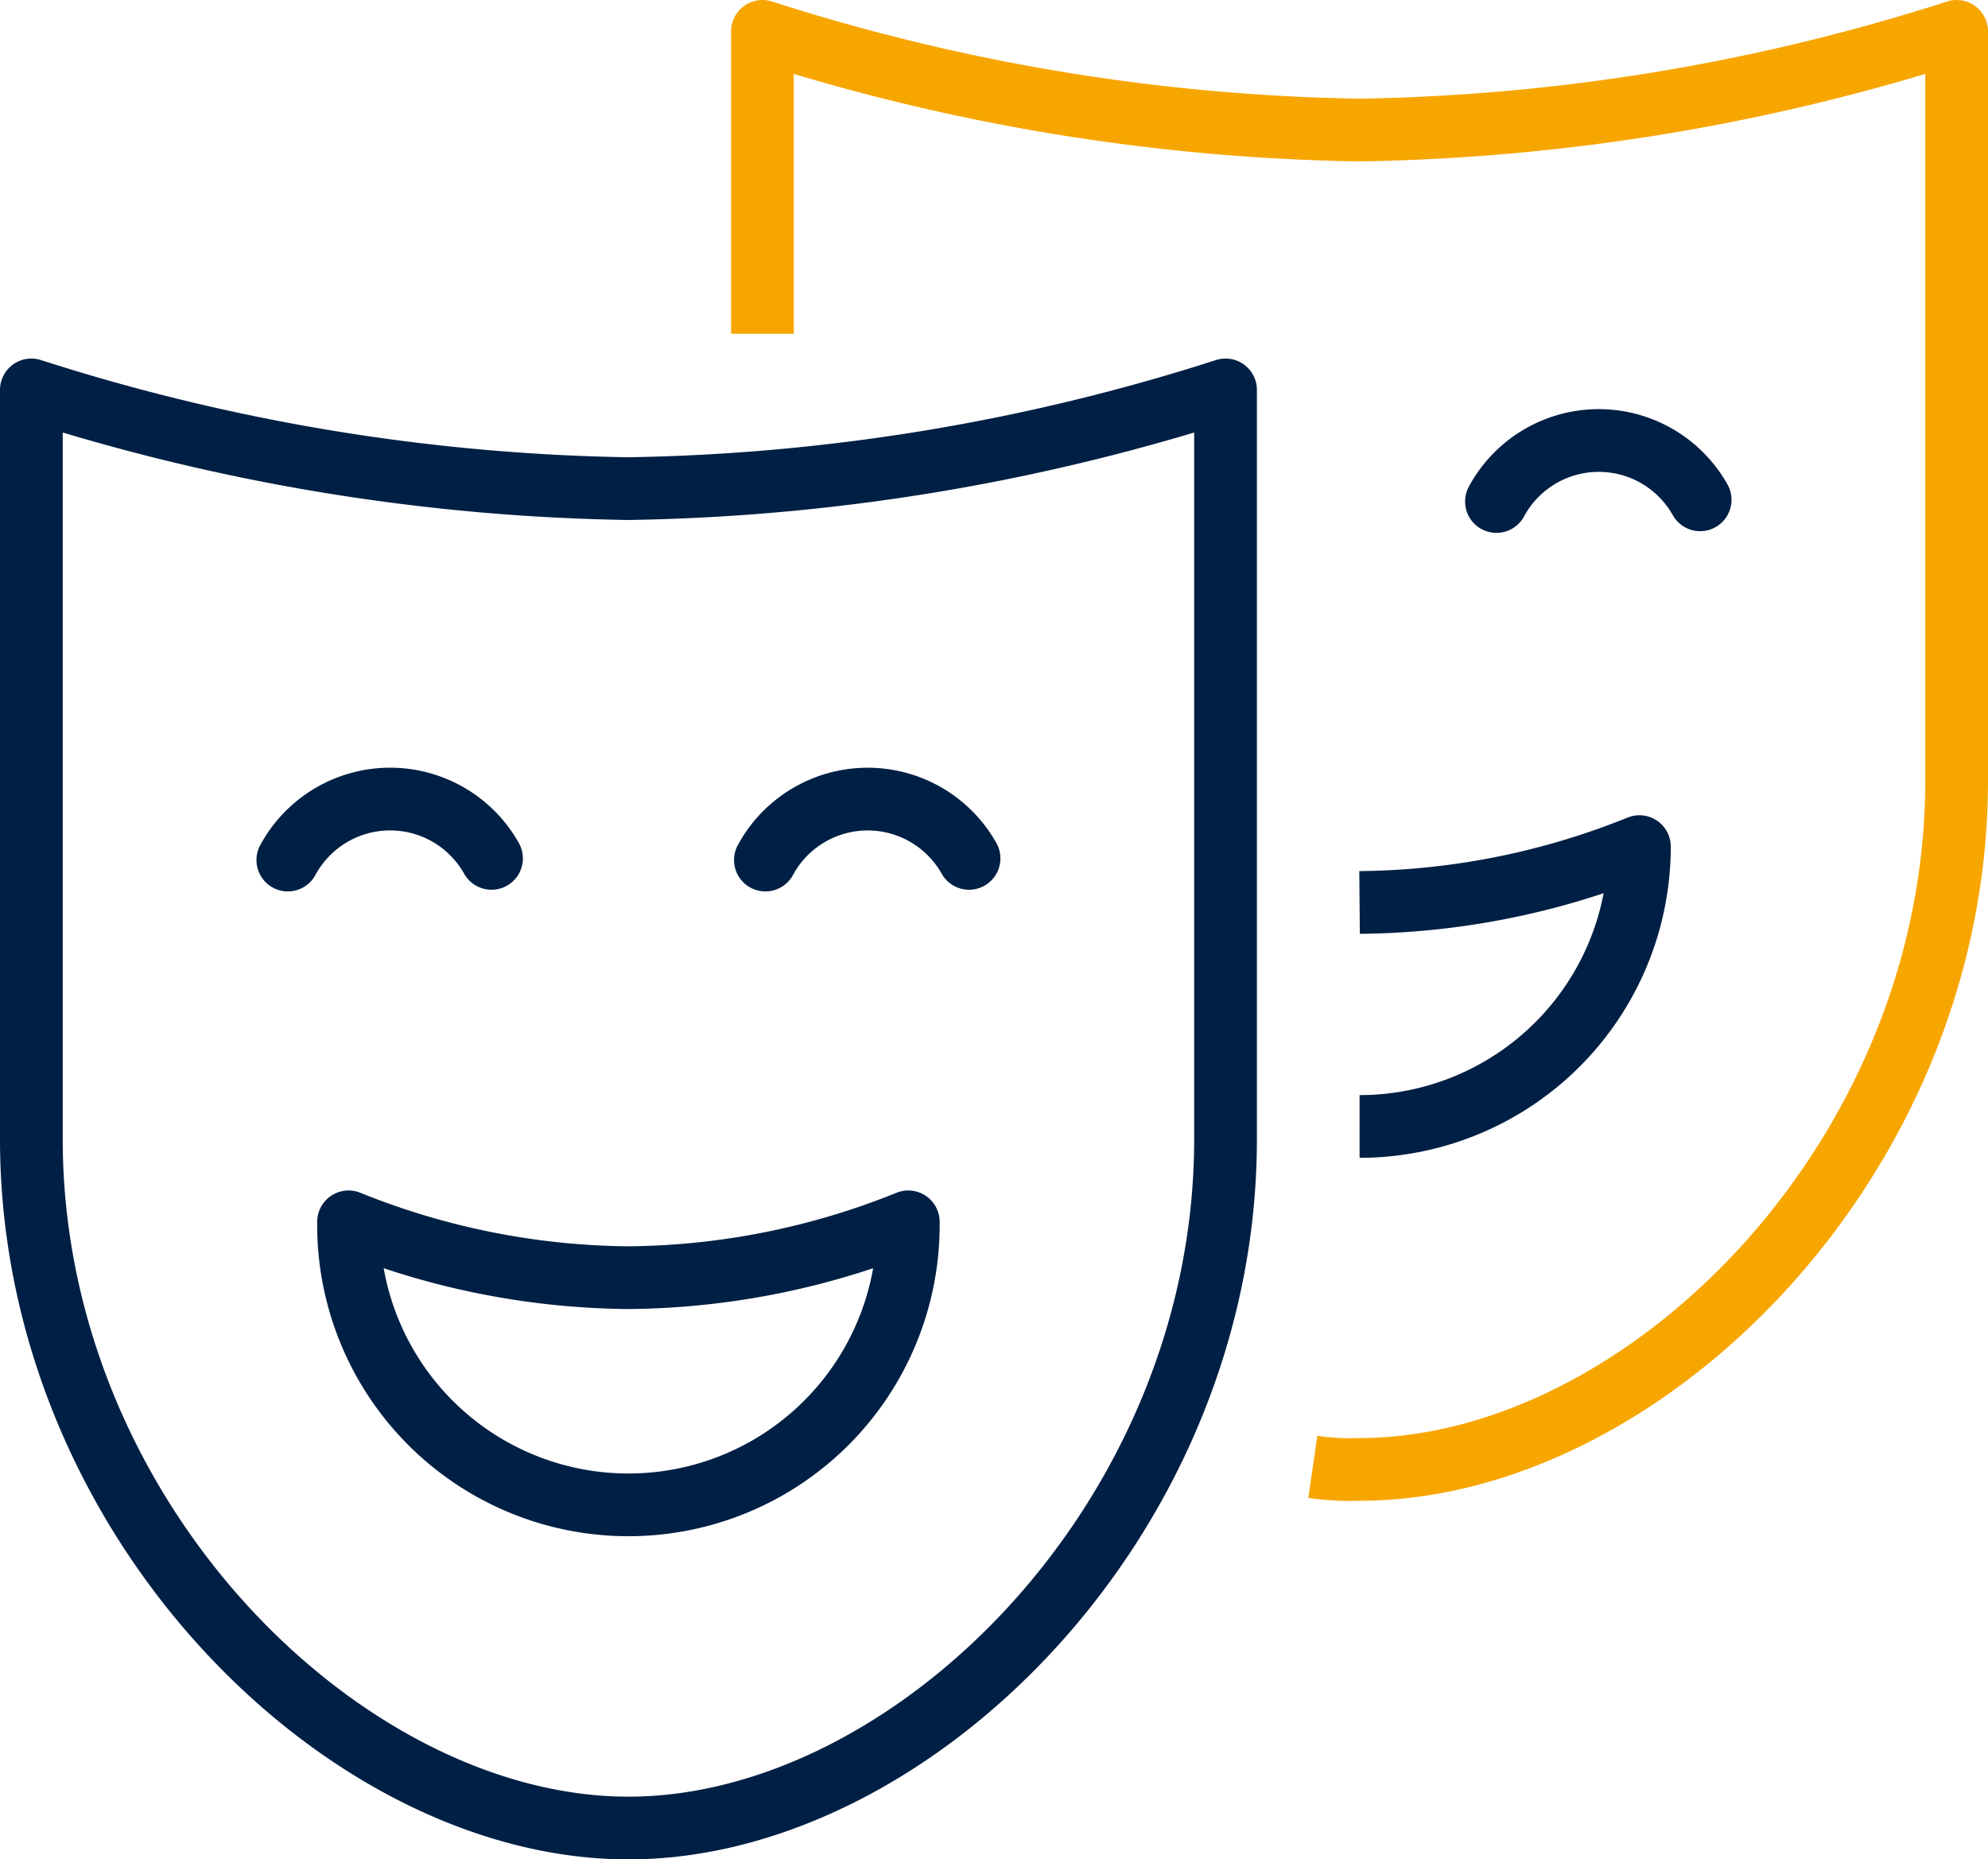
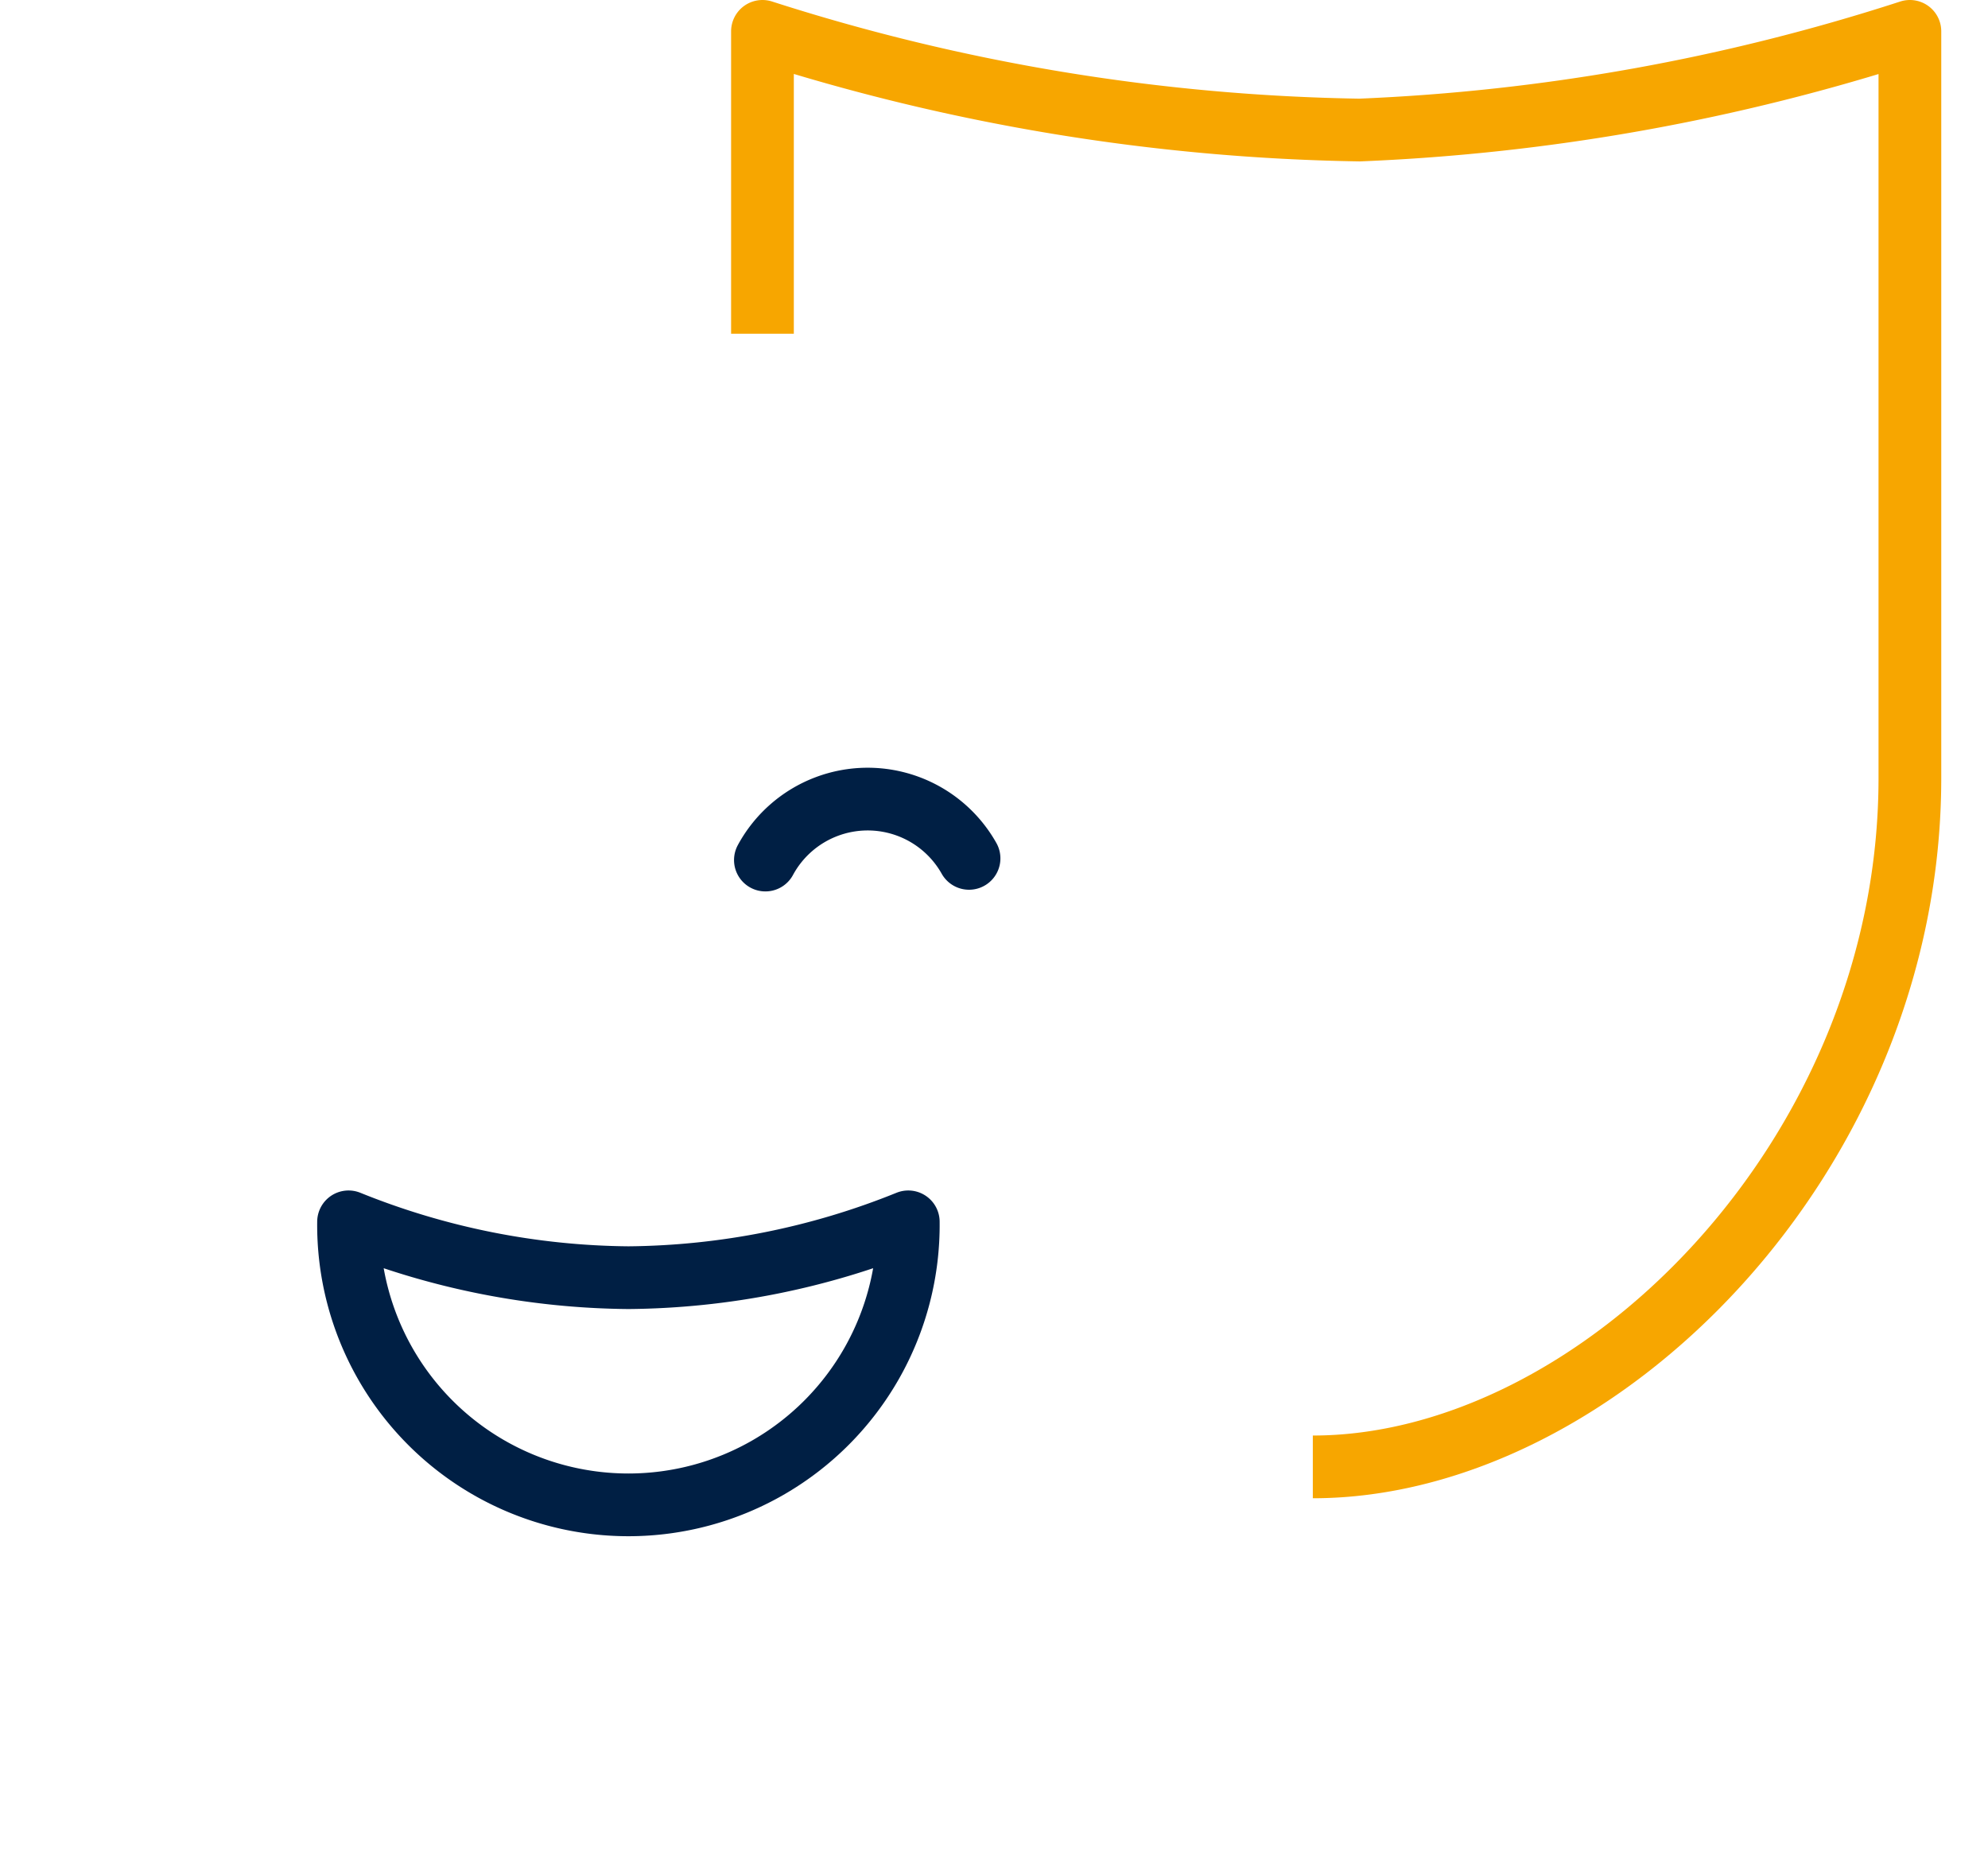
<svg xmlns="http://www.w3.org/2000/svg" viewBox="0 0 55.461 51.877">
  <g id="Calque_2" data-name="Calque 2">
    <g id="Pictos">
      <g id="picto-happy">
-         <path d="M17.533,13.633A57.335,57.335,0,0,1,.875,10.879V31.782c0,10.571,8.729,19.221,16.658,19.221s16.657-8.649,16.657-19.221V10.879A57.333,57.333,0,0,1,17.533,13.633Z" fill="none" stroke="#001f44" stroke-linecap="round" stroke-linejoin="round" stroke-width="1.75" />
        <path d="M25.339,34.09a7.808,7.808,0,1,1-15.615,0,21.282,21.282,0,0,0,7.809,1.558A21.272,21.272,0,0,0,25.339,34.09Z" fill="none" stroke="#001f44" stroke-linecap="round" stroke-linejoin="round" stroke-width="1.75" />
-         <path d="M8.03,23.996a3.244,3.244,0,0,1,5.682-.047" fill="none" stroke="#001f44" stroke-linecap="round" stroke-linejoin="round" stroke-width="1.75" />
        <path d="M21.353,23.996a3.244,3.244,0,0,1,5.681-.047" fill="none" stroke="#001f44" stroke-linecap="round" stroke-linejoin="round" stroke-width="1.75" />
-         <path d="M36.625,40.927a7.244,7.244,0,0,0,1.304.07c7.928,0,16.657-8.649,16.657-19.22V.875A57.335,57.335,0,0,1,37.929,3.628,57.329,57.329,0,0,1,21.271.875V9.312" fill="none" stroke="#f7a600" stroke-linejoin="round" stroke-width="1.75" />
-         <path d="M37.929,25.179a21.28,21.28,0,0,0,7.807-1.558,7.808,7.808,0,0,1-7.807,7.808" fill="none" stroke="#001f44" stroke-linejoin="round" stroke-width="1.75" />
-         <path d="M41.748,13.992a3.244,3.244,0,0,1,5.682-.047" fill="none" stroke="#001f44" stroke-linecap="round" stroke-linejoin="round" stroke-width="1.75" />
+         <path d="M36.625,40.927c7.928,0,16.657-8.649,16.657-19.22V.875A57.335,57.335,0,0,1,37.929,3.628,57.329,57.329,0,0,1,21.271.875V9.312" fill="none" stroke="#f7a600" stroke-linejoin="round" stroke-width="1.75" />
      </g>
    </g>
  </g>
</svg>